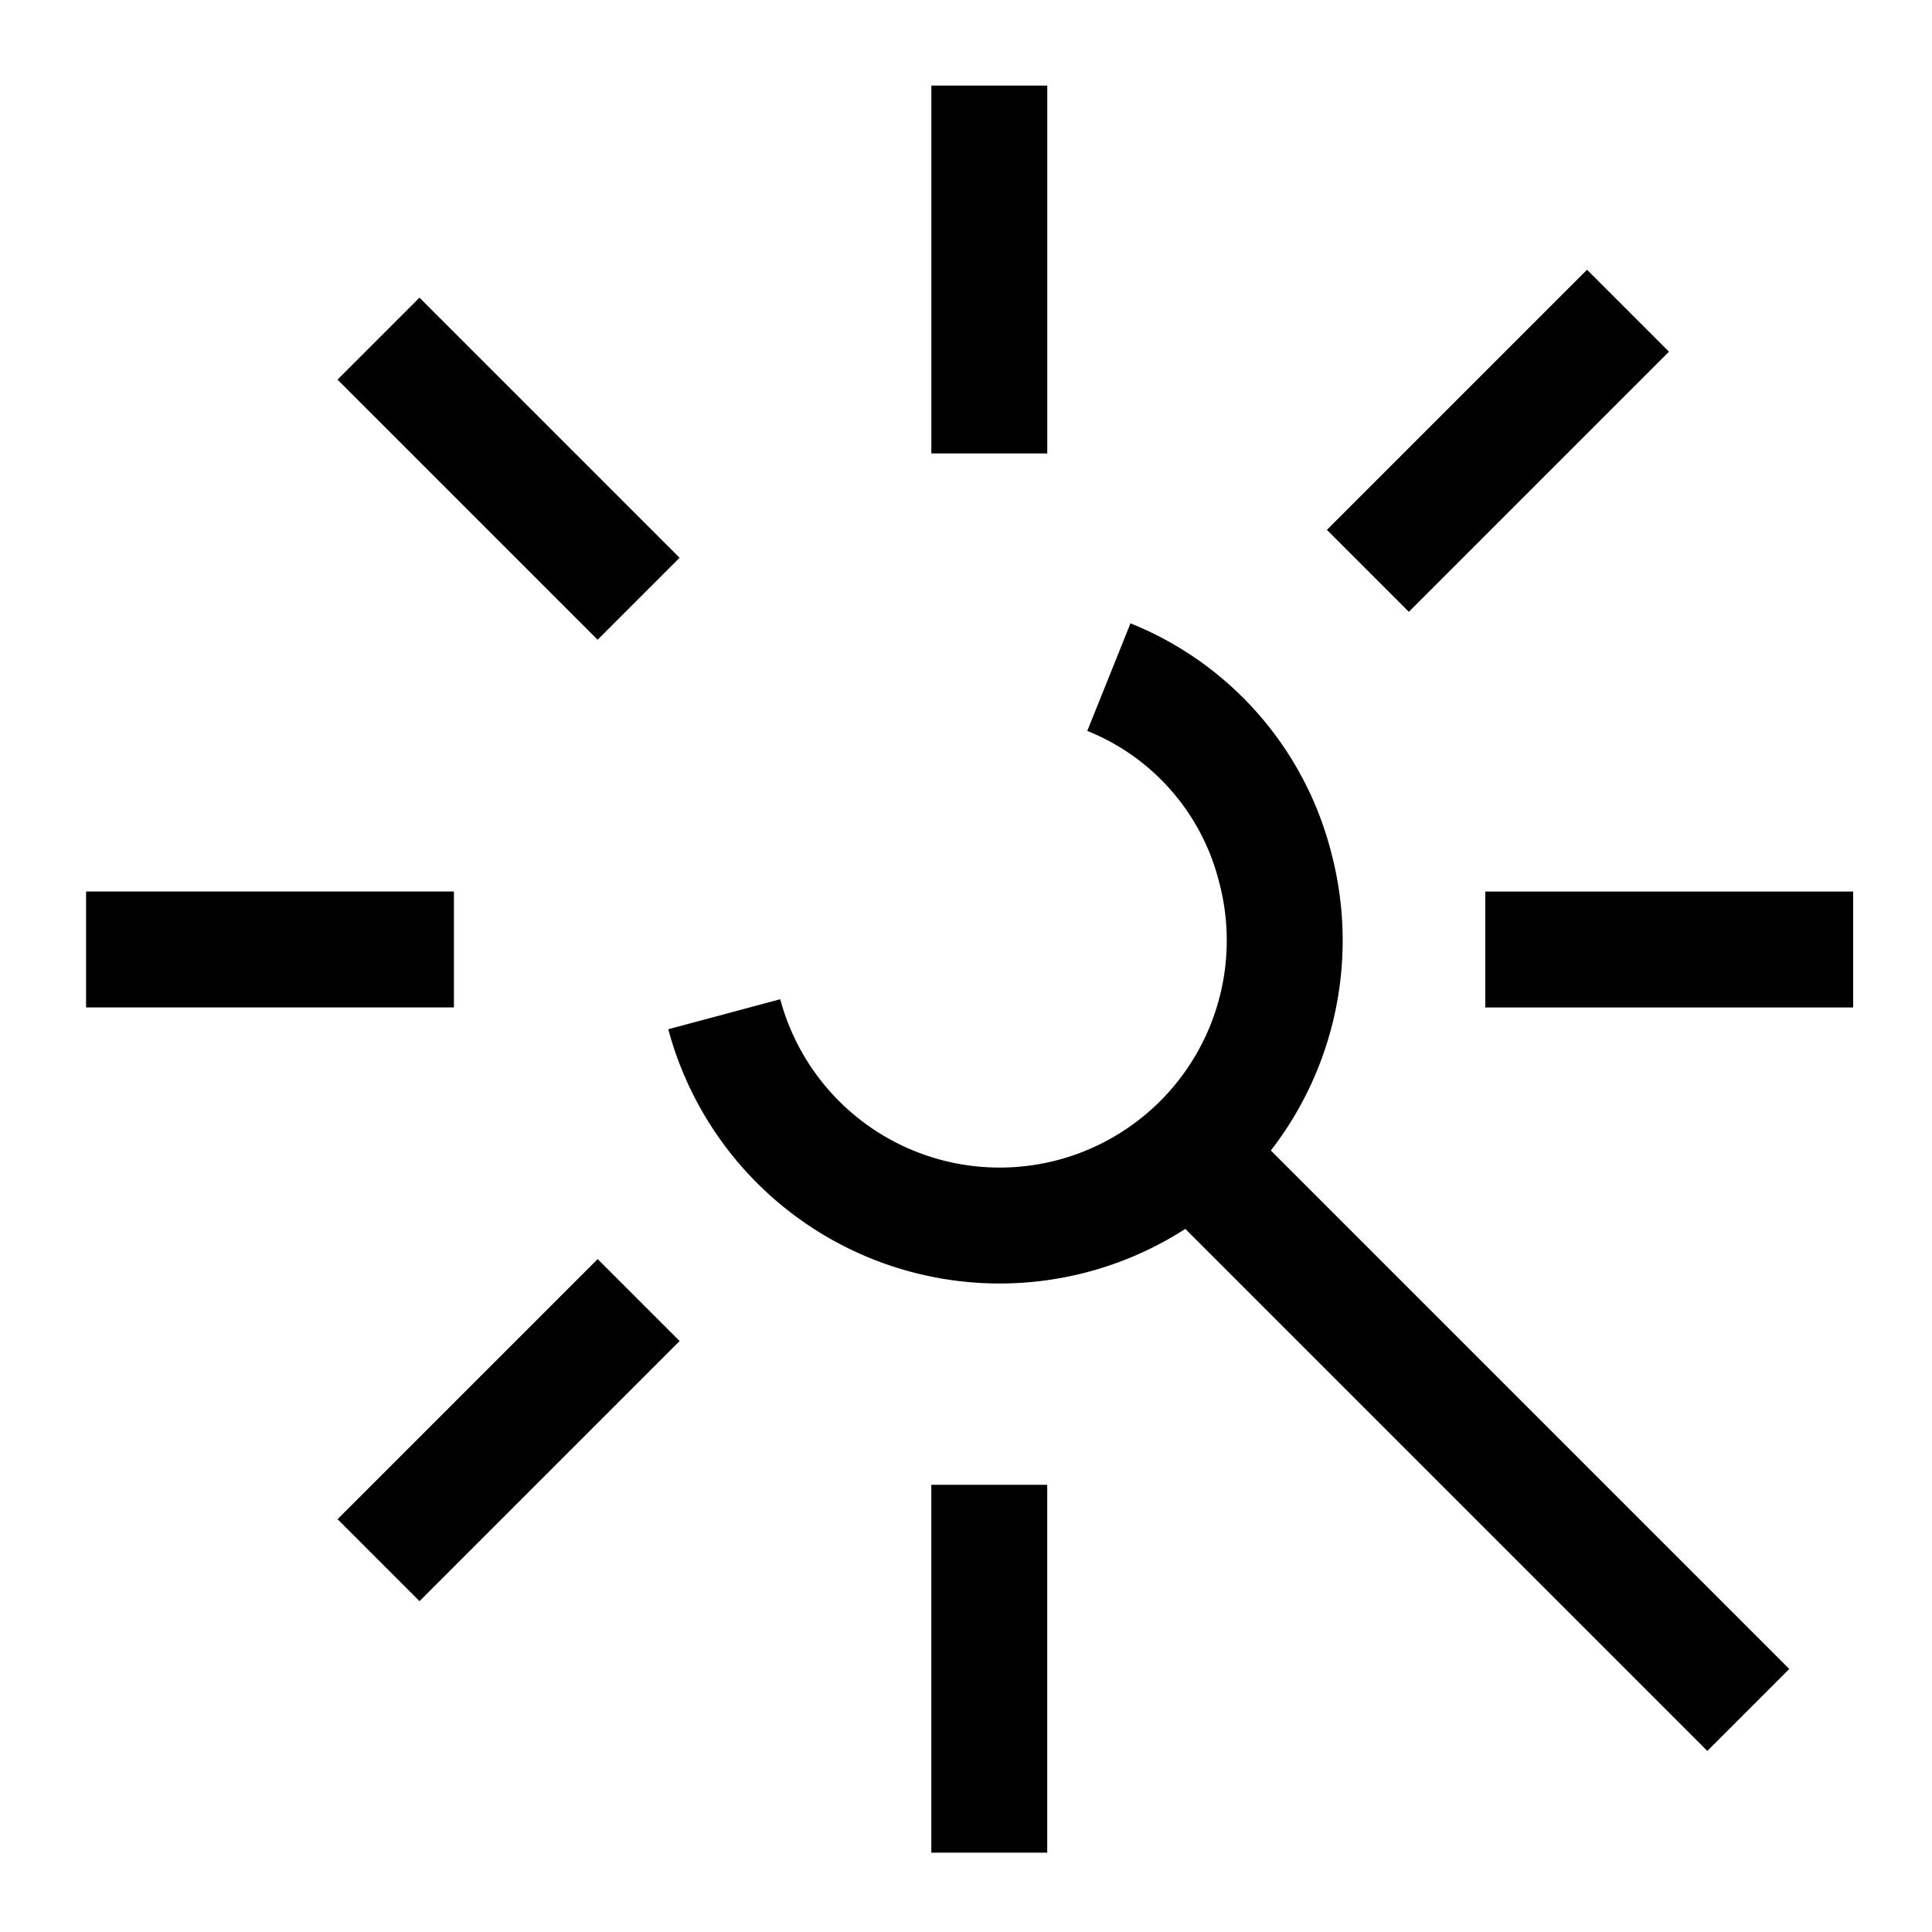
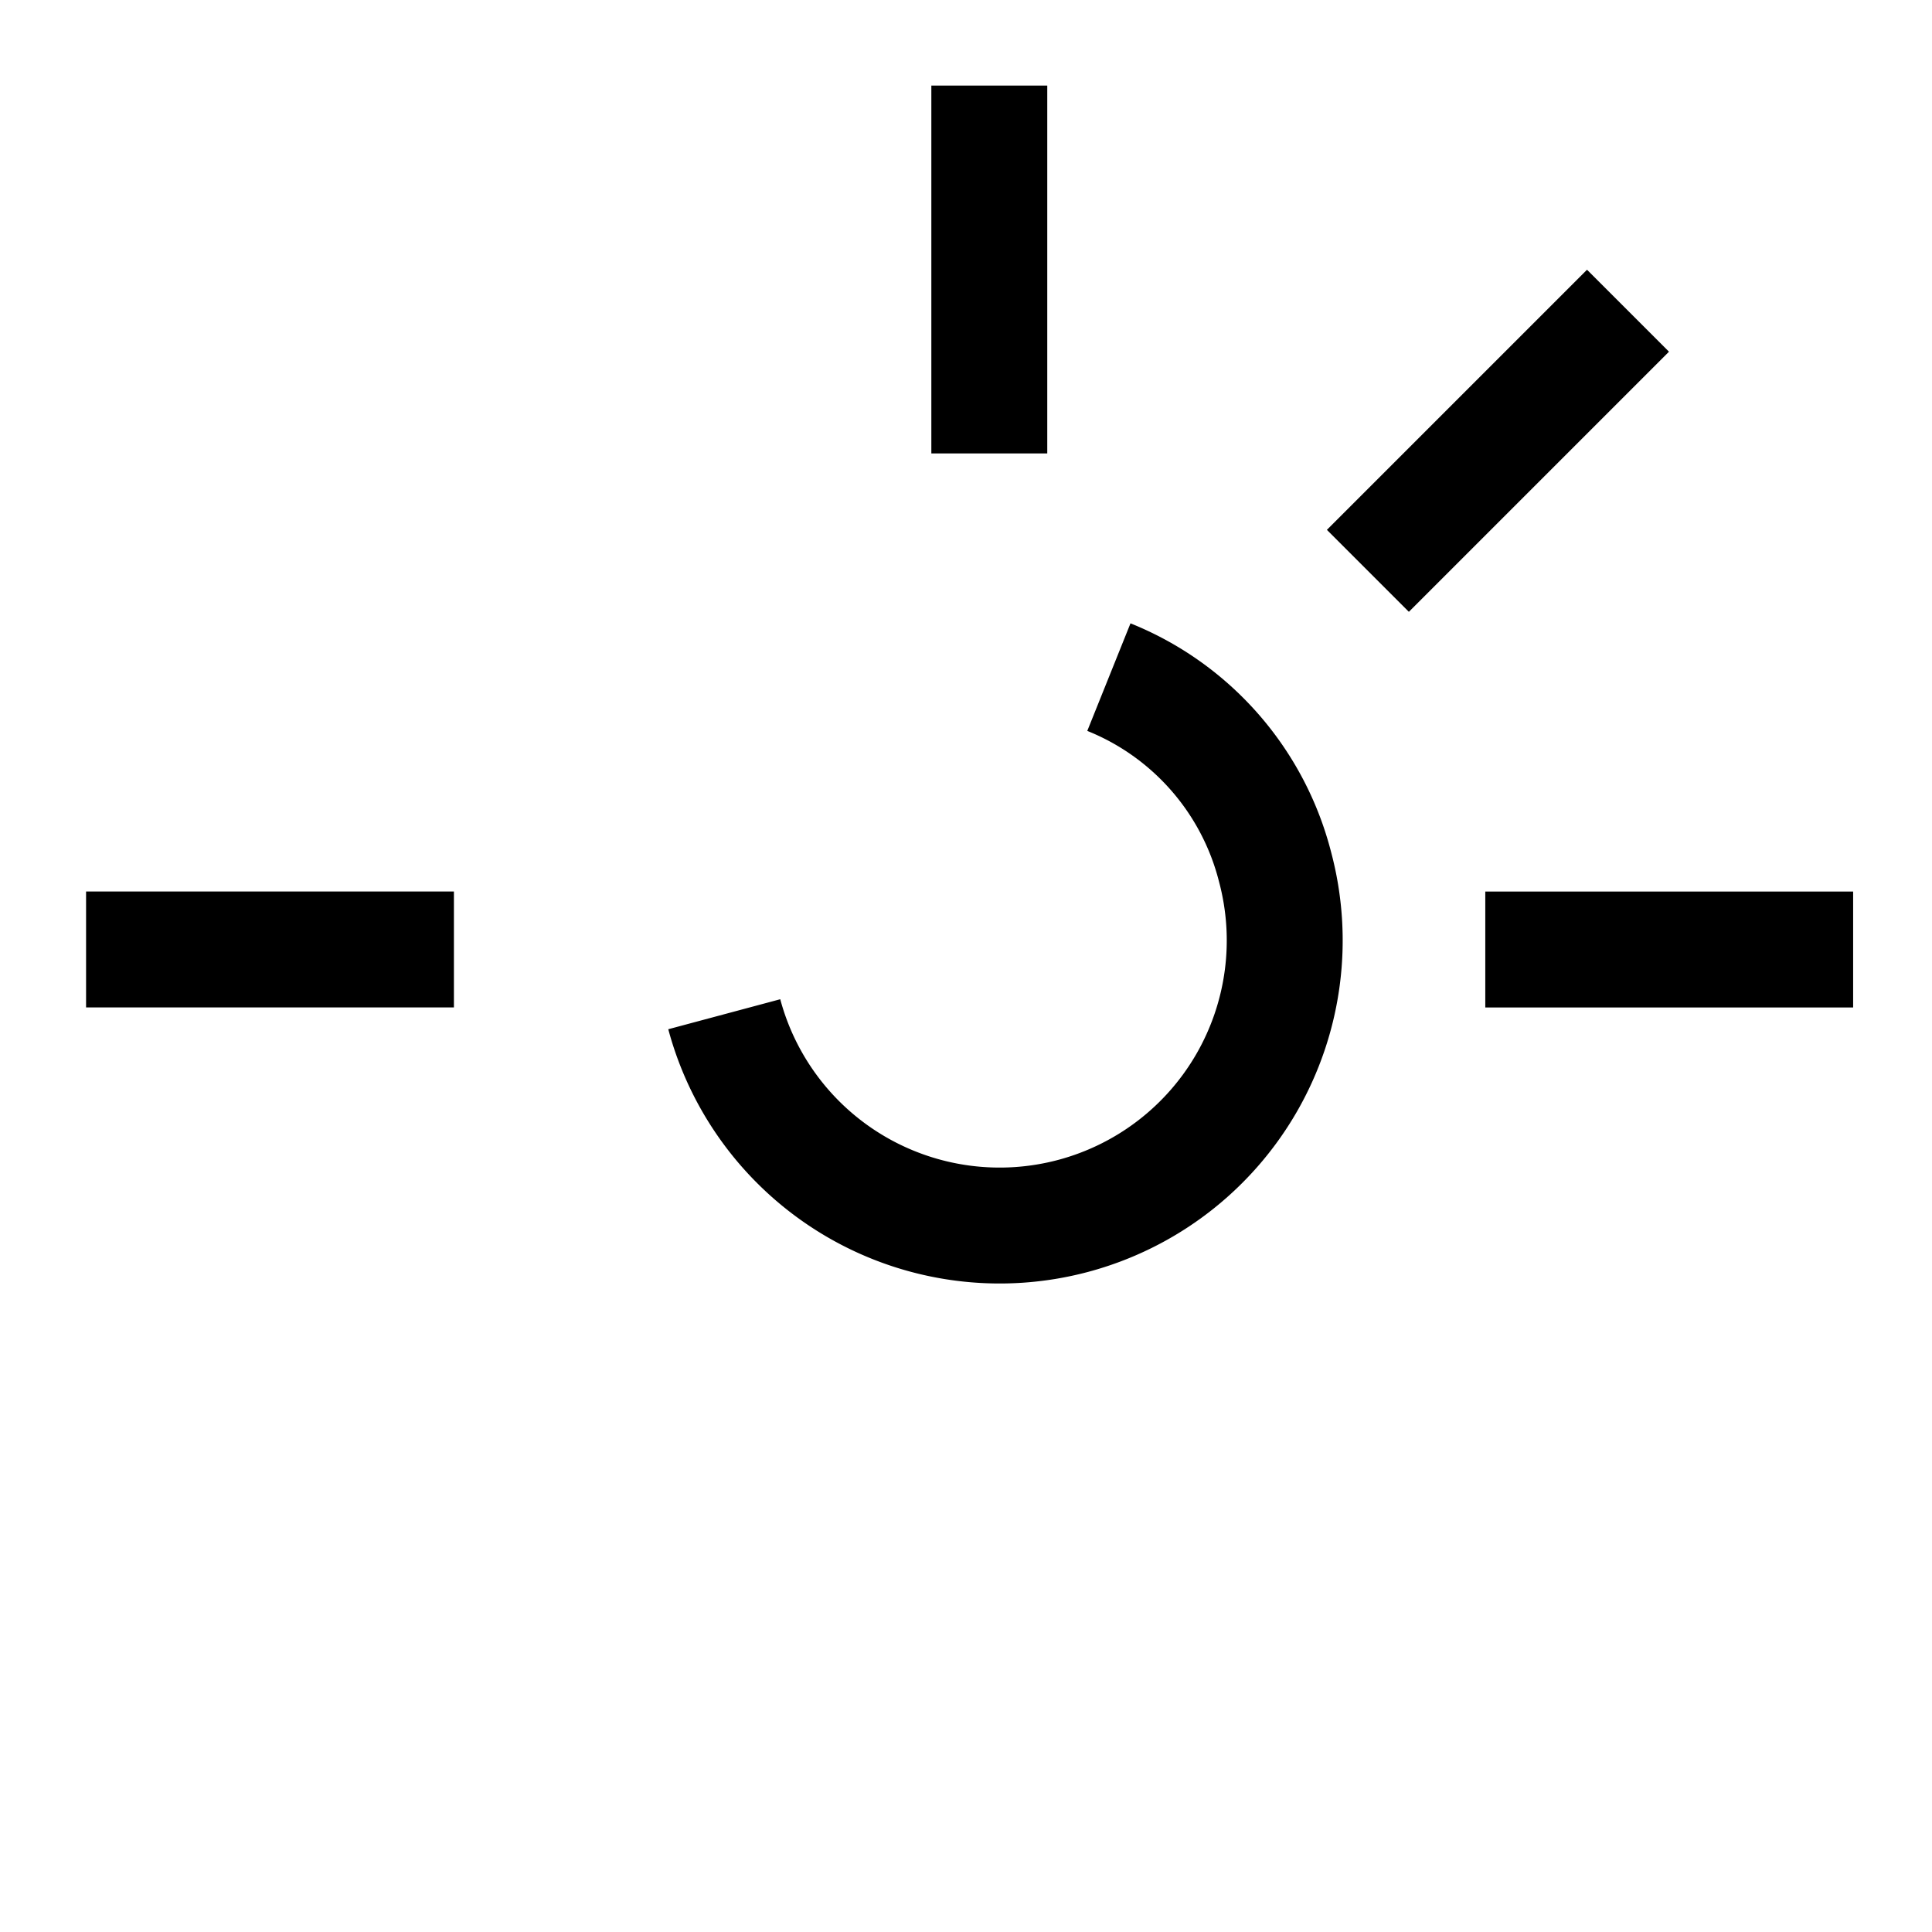
<svg xmlns="http://www.w3.org/2000/svg" width="50" height="50" viewBox="0 0 50 50">
  <defs>
    <clipPath id="clip-path">
      <rect id="Rectangle_60889" data-name="Rectangle 60889" width="50" height="50" transform="translate(243 1563)" fill="#c9c9c9" opacity="0.248" />
    </clipPath>
    <clipPath id="clip-path-2">
      <rect id="Rectangle_60856" data-name="Rectangle 60856" width="51" height="51" transform="translate(354.91 1561.273)" fill="none" stroke="#707070" stroke-width="3" opacity="0.6" />
    </clipPath>
  </defs>
  <g id="App_rescue_services" data-name="App rescue services" transform="translate(-243 -1563)" clip-path="url(#clip-path)">
    <g id="Mask_Group_88000" data-name="Mask Group 88000" transform="translate(-111.91 0.727)" clip-path="url(#clip-path-2)">
      <g id="Group_134712" data-name="Group 134712" transform="translate(348.899 1554.507)">
        <g id="Group_134699" data-name="Group 134699" transform="translate(32.336 0) rotate(45)">
          <g id="Group_134697" data-name="Group 134697">
            <line id="Line_2612" data-name="Line 2612" y1="9.52" transform="translate(22.355)" fill="none" stroke="#000" stroke-miterlimit="10" stroke-width="3" />
-             <line id="Line_2632" data-name="Line 2632" y1="9.52" transform="translate(22.355 36.21)" fill="none" stroke="#000" stroke-miterlimit="10" stroke-width="3" />
-             <line id="Line_2634" data-name="Line 2634" y1="9.52" transform="translate(9.52 23.377) rotate(90)" fill="none" stroke="#000" stroke-miterlimit="10" stroke-width="3" />
-             <line id="Line_2636" data-name="Line 2636" y1="9.52" transform="translate(38.884 39.906) rotate(135)" fill="none" stroke="#000" stroke-miterlimit="10" stroke-width="3" />
            <line id="Line_2637" data-name="Line 2637" y1="9.52" transform="translate(13.279 14.3) rotate(135)" fill="none" stroke="#000" stroke-miterlimit="10" stroke-width="3" />
            <line id="Line_2638" data-name="Line 2638" y1="9.52" transform="translate(5.827 39.906) rotate(-135)" fill="none" stroke="#000" stroke-miterlimit="10" stroke-width="3" />
            <line id="Line_2639" data-name="Line 2639" y1="9.52" transform="translate(31.433 14.301) rotate(-135)" fill="none" stroke="#000" stroke-miterlimit="10" stroke-width="3" />
          </g>
          <g id="Group_134711" data-name="Group 134711" transform="translate(13.624 13.707)">
-             <line id="Line_2635" data-name="Line 2635" x1="21.234" transform="translate(15.304 9.697)" fill="none" stroke="#000" stroke-miterlimit="10" stroke-width="3" />
            <path id="Path_130280" data-name="Path 130280" d="M11.873,0a7.214,7.214,0,0,1,2.883,5.851A7.378,7.378,0,0,1,0,5.851" transform="translate(0 12.78) rotate(-60)" fill="none" stroke="#000" stroke-width="3" />
          </g>
        </g>
        <g id="Rectangle_60854" data-name="Rectangle 60854" transform="translate(6.01 6.765)" fill="none" stroke="#707070" stroke-width="3" opacity="0">
          <rect width="55" height="55" stroke="none" />
-           <rect x="1.5" y="1.5" width="52" height="52" fill="none" />
        </g>
      </g>
    </g>
  </g>
</svg>